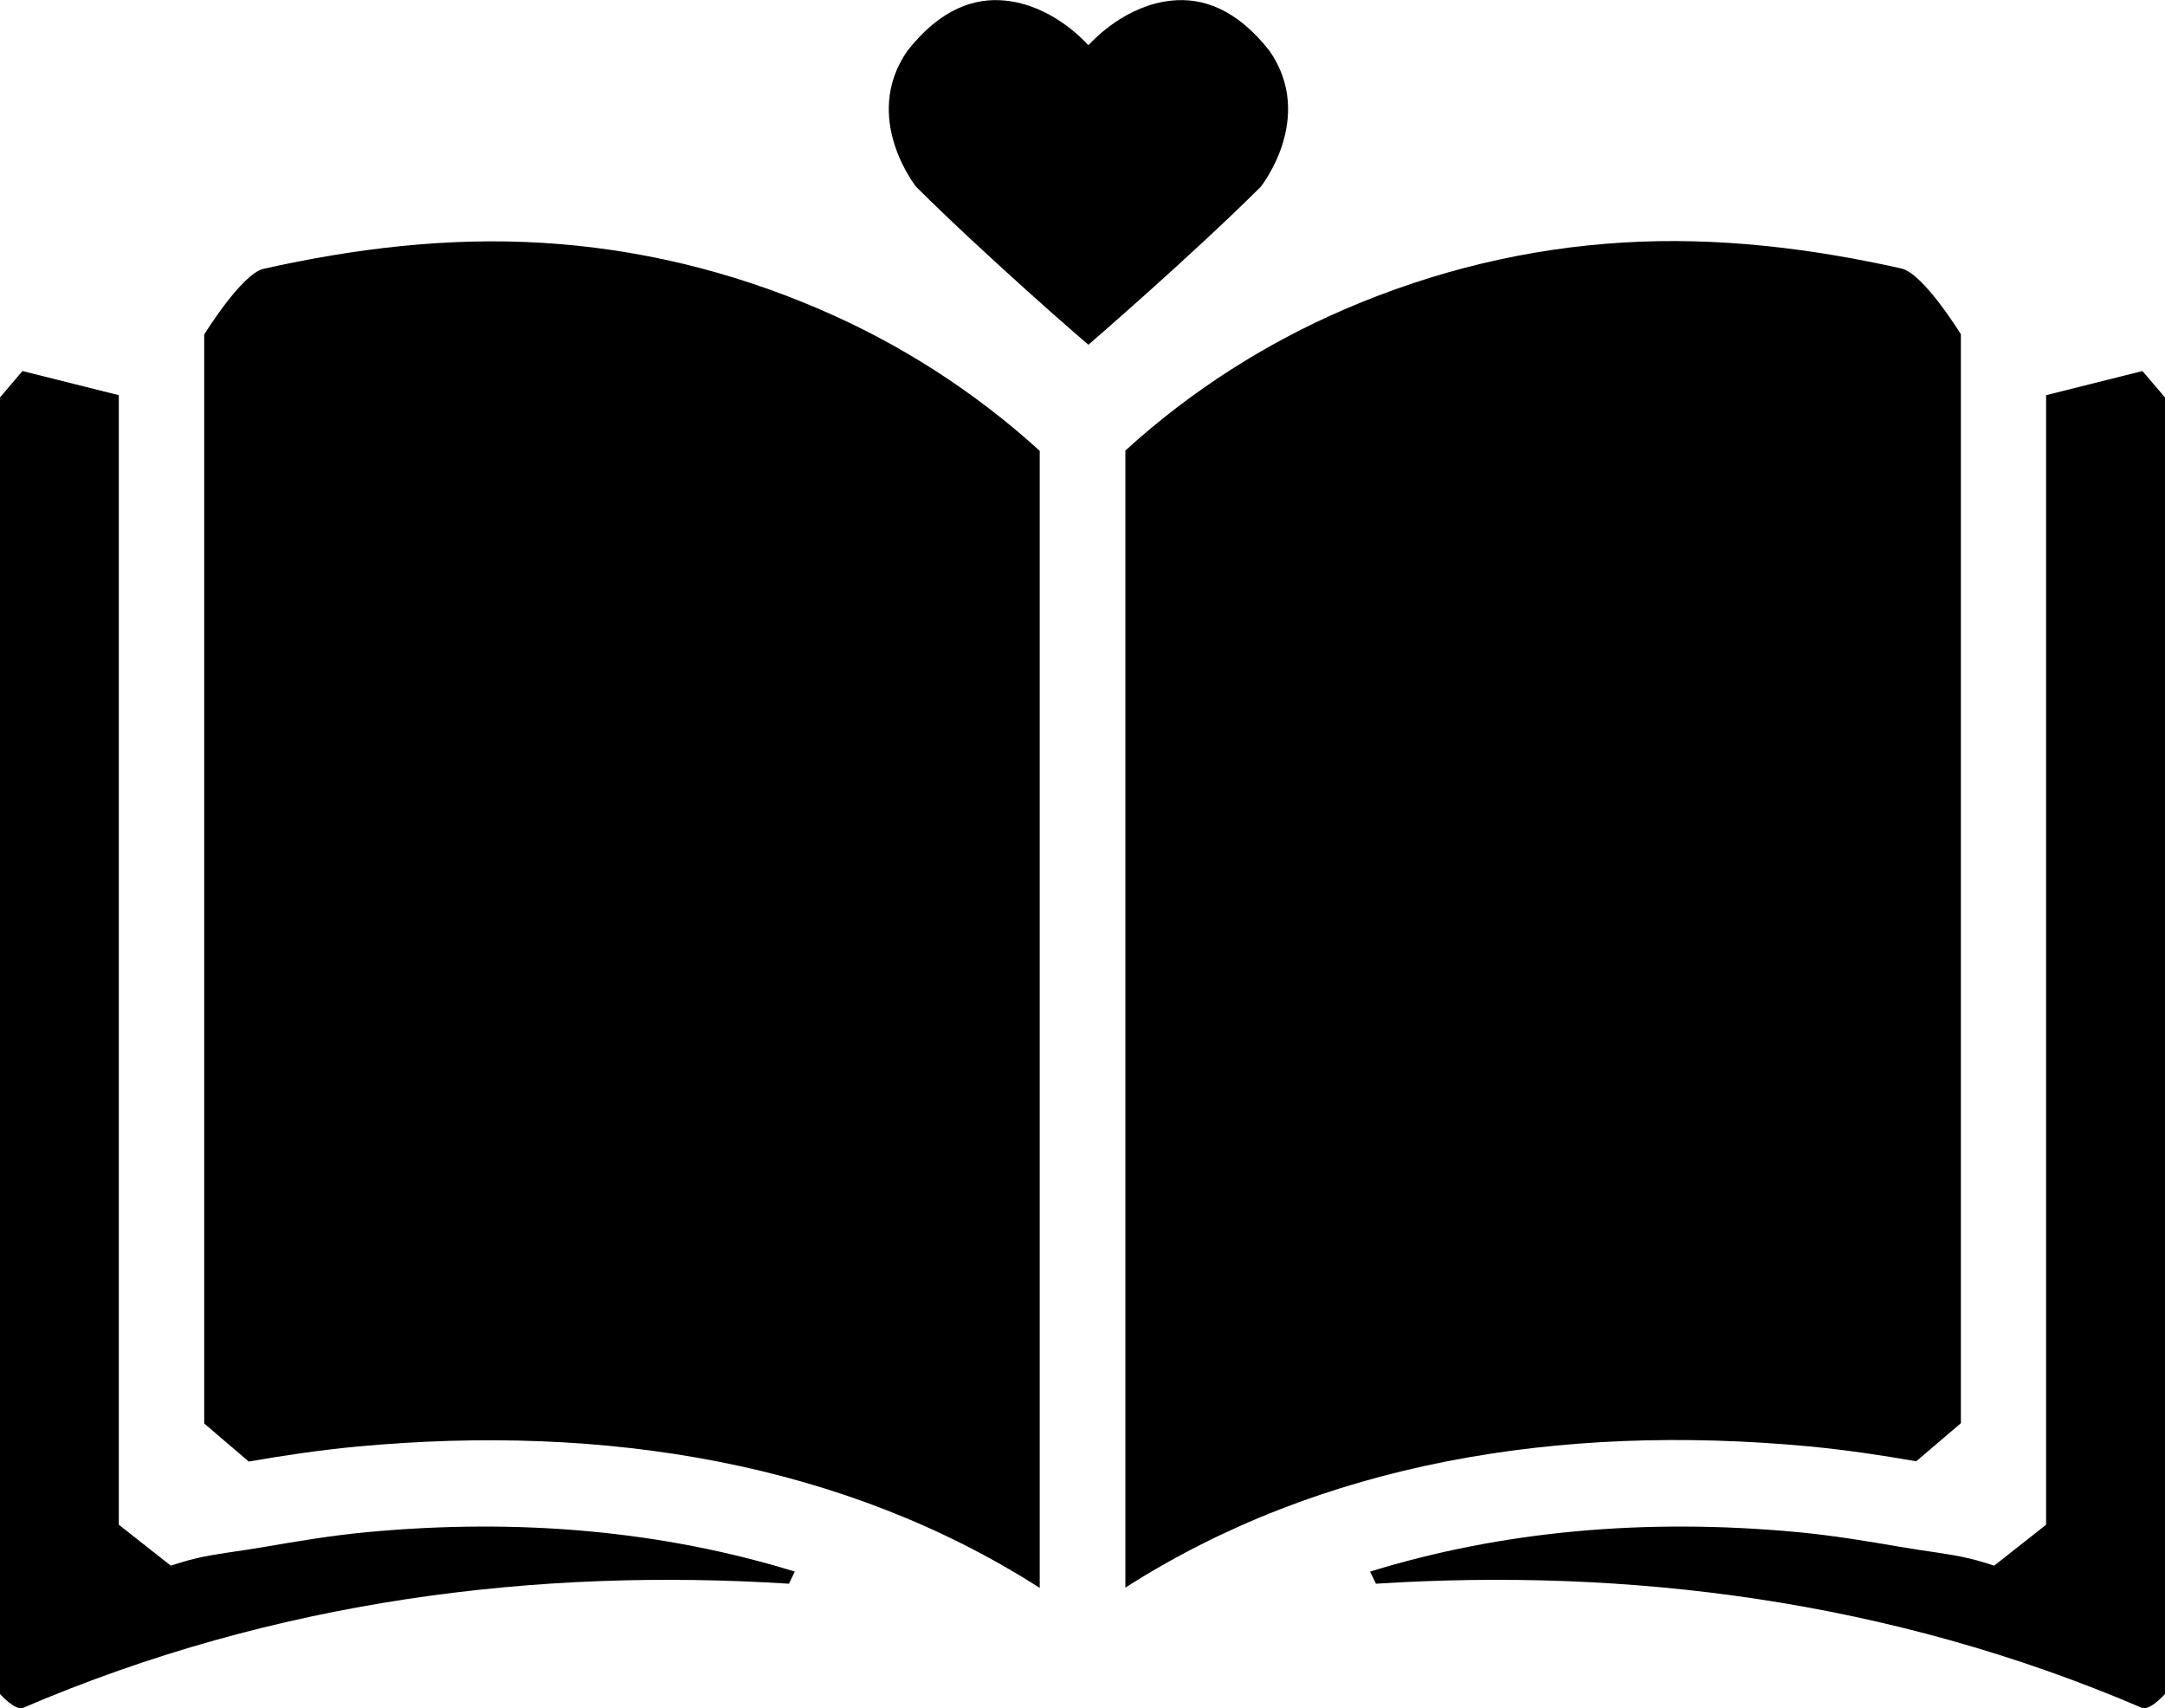
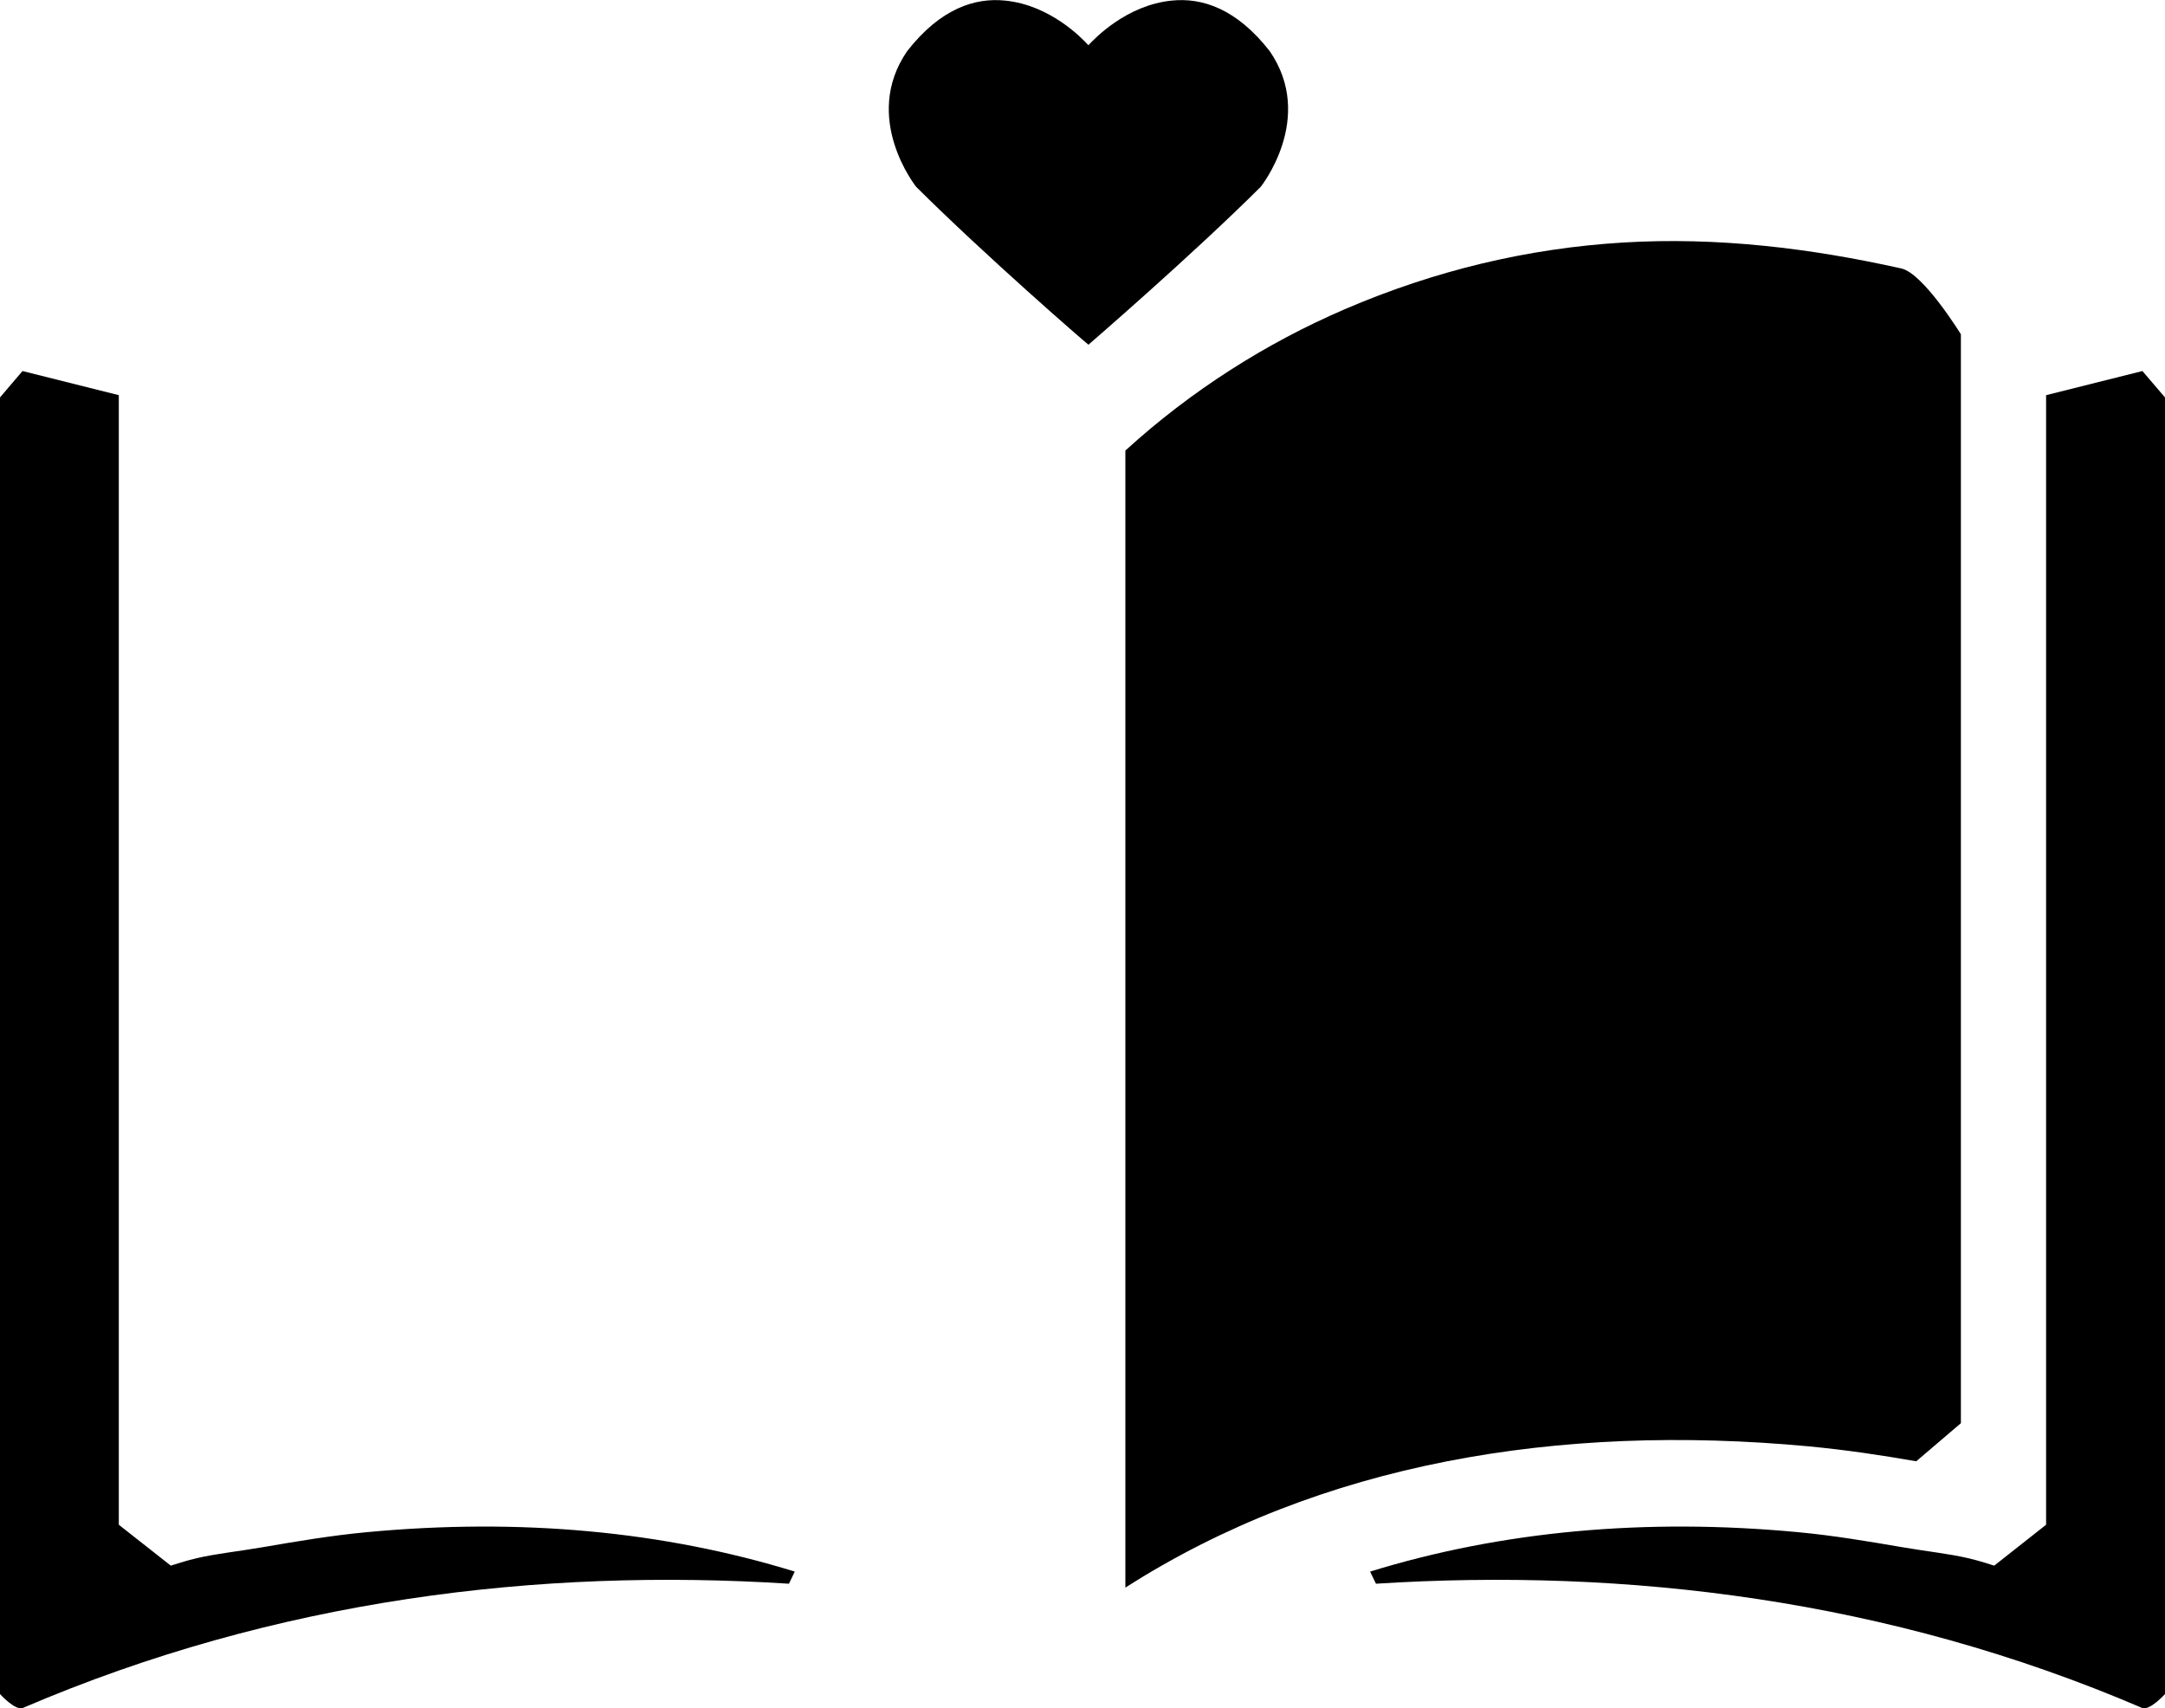
<svg xmlns="http://www.w3.org/2000/svg" width="90" height="71" viewBox="0 0 90 71" fill="none">
  <g clip-path="url(#clip0_779_21)">
    <path d="M0 16.519V70.412C0 70.412 0.638 71.122 0.957 70.987C11.5 66.464 22.407 65.165 32.797 65.826L33.039 65.322C27.557 63.632 21.589 63.092 15.279 63.681C13.774 63.821 12.322 64.068 10.96 64.302C9.927 64.481 8.988 64.576 8.179 64.765C7.707 64.873 7.253 65.03 7.1 65.075L4.939 63.375V36.656V16.425L0.935 15.422L0 16.519Z" fill="black" />
-     <path d="M22.537 10.093C18.614 9.855 14.74 10.327 10.96 11.172C10.044 11.379 8.489 13.905 8.489 13.905V59.166L10.34 60.748C11.796 60.497 13.217 60.281 14.816 60.128C25.197 59.157 35.102 60.807 43.222 66V18.739C40.454 16.221 37.349 14.265 34.113 12.872C30.329 11.239 26.46 10.331 22.537 10.093Z" fill="black" />
    <path d="M90 16.519V70.412C90 70.412 89.362 71.122 89.043 70.987C78.5 66.464 67.589 65.165 57.199 65.826L56.956 65.322C62.438 63.632 68.411 63.092 74.716 63.681C76.222 63.821 77.673 64.068 79.039 64.302C80.073 64.481 81.012 64.576 81.817 64.765C82.293 64.873 82.742 65.03 82.9 65.075L85.057 63.375V36.656V16.425L89.061 15.422L90 16.519Z" fill="black" />
    <path d="M67.467 10.081C71.391 9.843 75.264 10.315 79.044 11.16C79.96 11.367 81.515 13.894 81.515 13.894V59.154L79.659 60.737C78.208 60.485 76.783 60.269 75.183 60.116C64.807 59.15 54.898 60.795 46.782 65.988V18.727C49.545 16.209 52.655 14.253 55.886 12.86C59.675 11.228 63.544 10.319 67.467 10.081Z" fill="black" />
    <path d="M41.78 0.024C40.531 -0.102 39.102 0.347 37.713 2.123C35.794 4.906 38.086 7.766 38.086 7.766C40.949 10.616 45.106 14.226 45.209 14.294L45.245 14.33L45.285 14.294C45.285 14.294 49.546 10.616 52.408 7.766C52.408 7.766 54.7 4.906 52.781 2.123C51.393 0.347 49.963 -0.102 48.714 0.024C46.84 0.208 45.515 1.588 45.245 1.881C44.98 1.588 43.654 0.208 41.78 0.024Z" fill="black" />
  </g>
  <defs>
    <clipPath id="clip0_779_21">
      <rect width="90" height="71" fill="white" />
    </clipPath>
  </defs>
</svg>